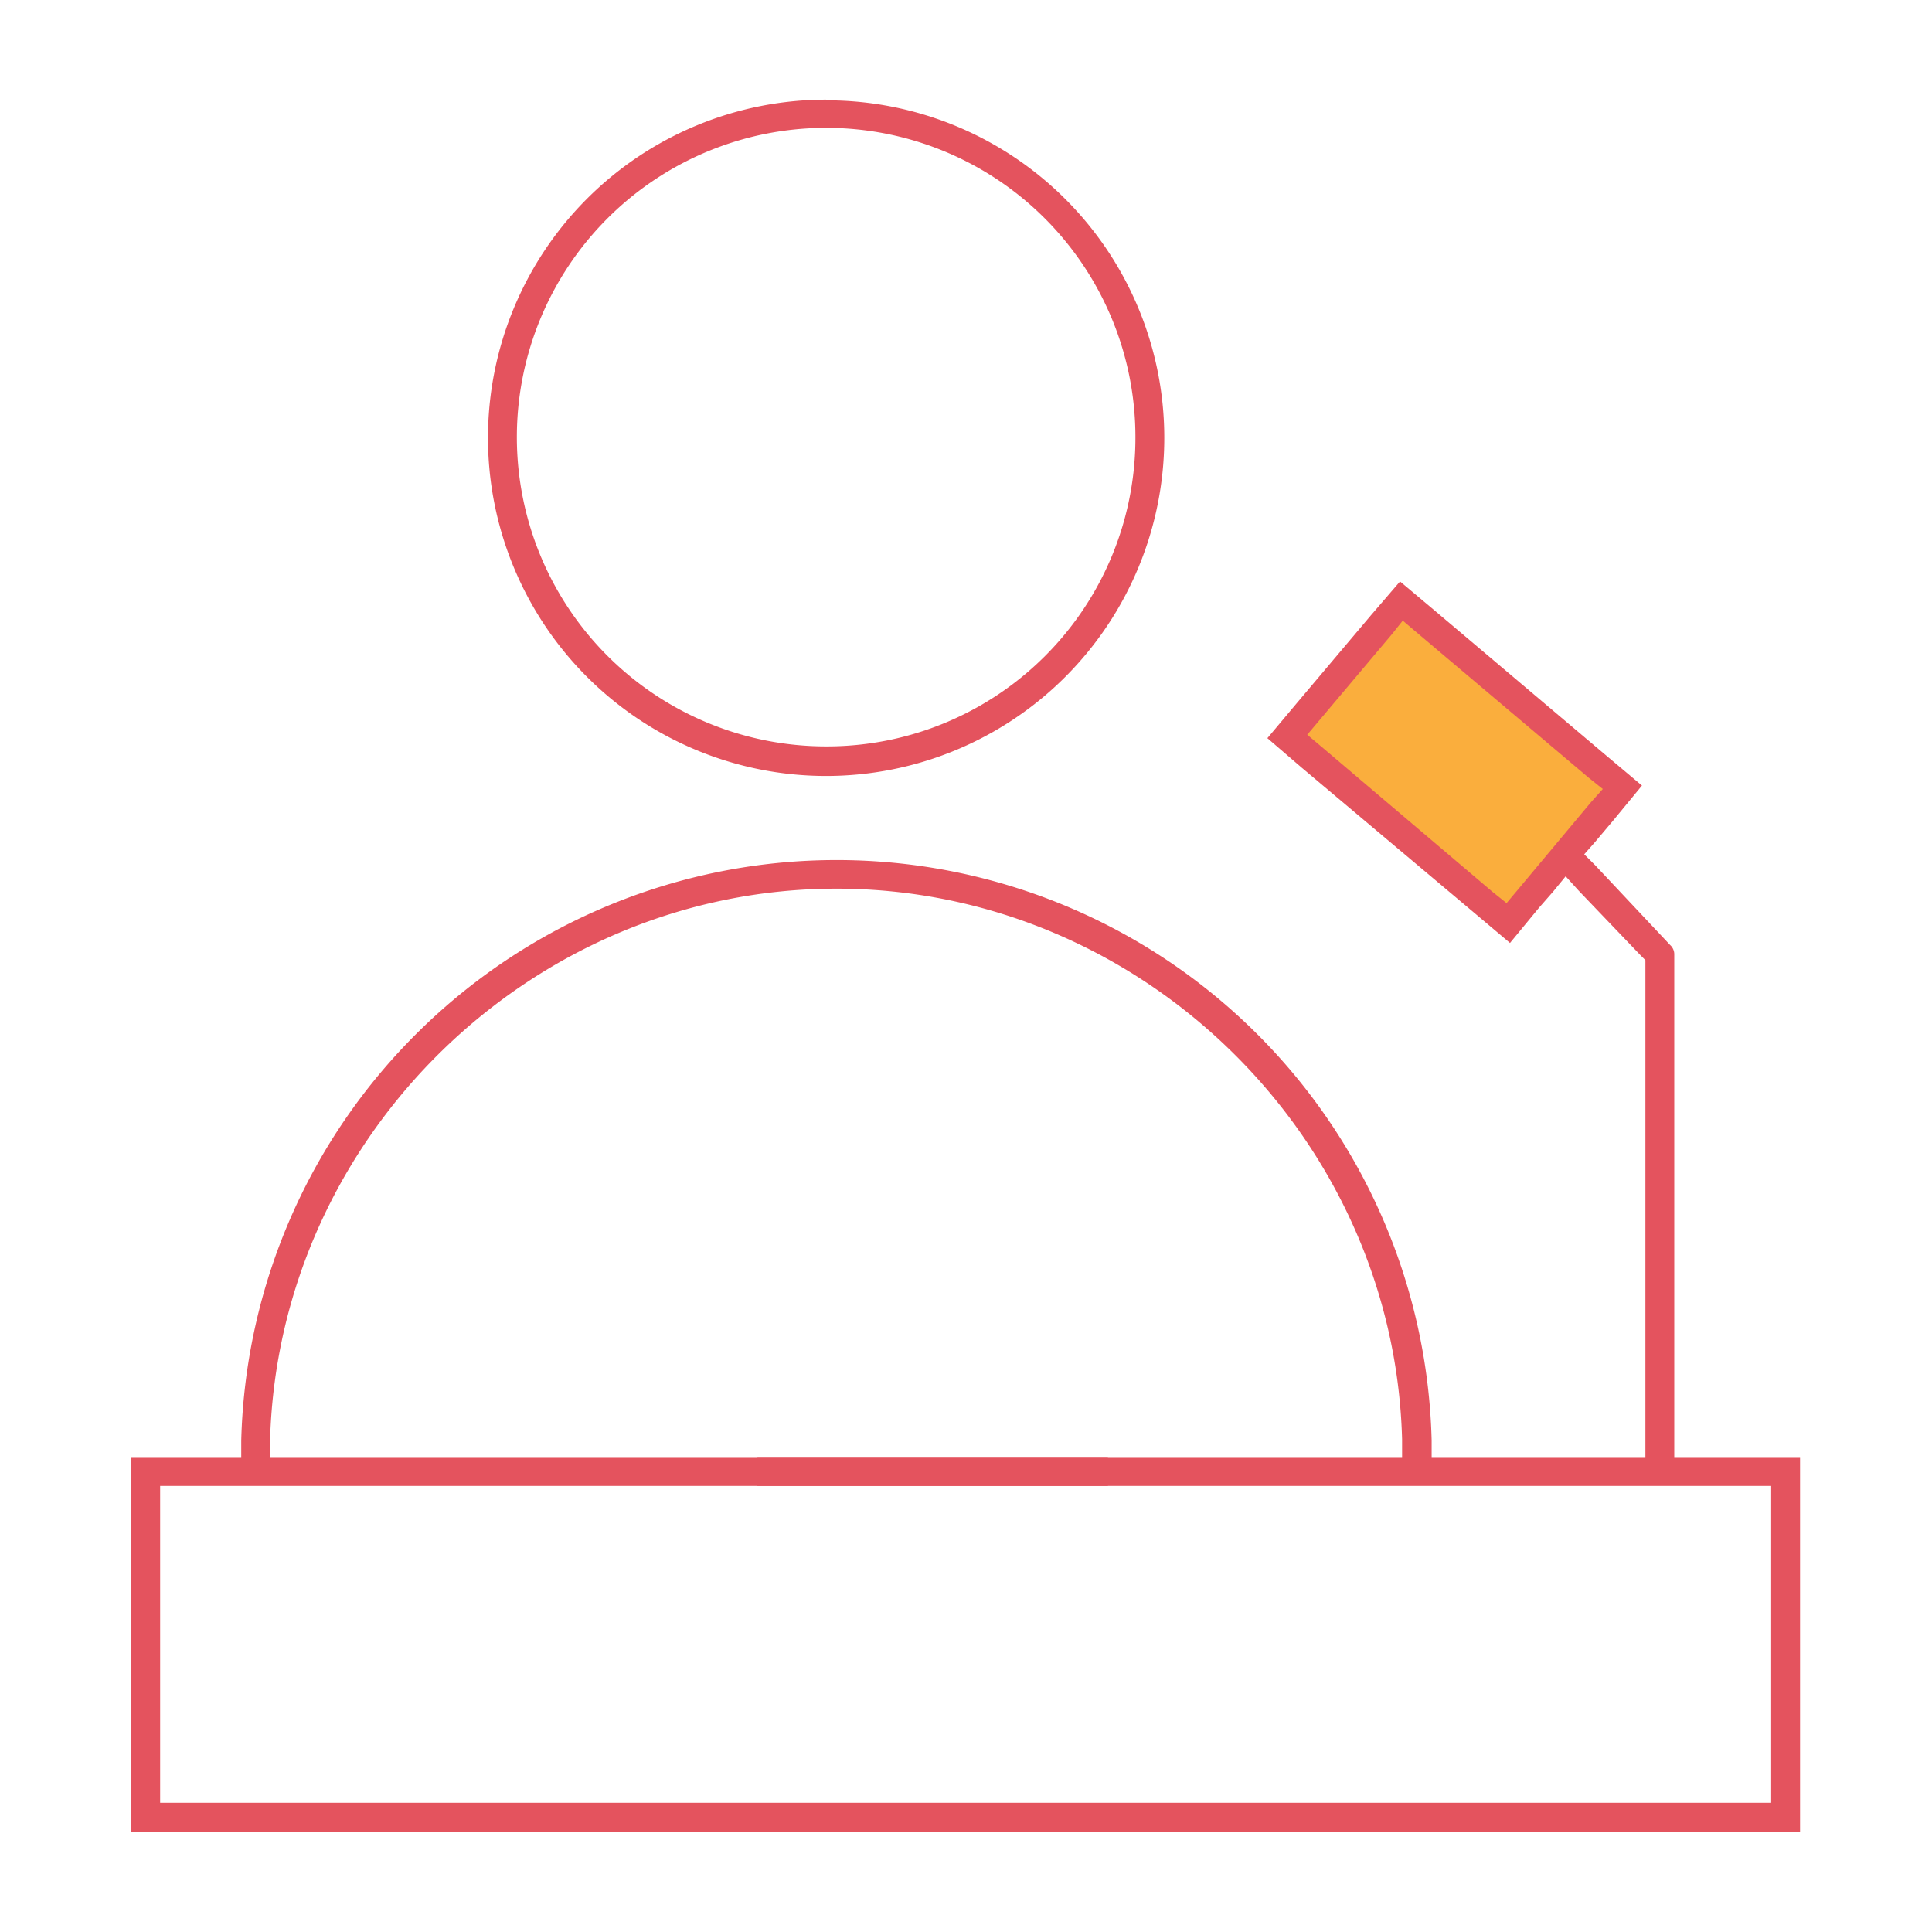
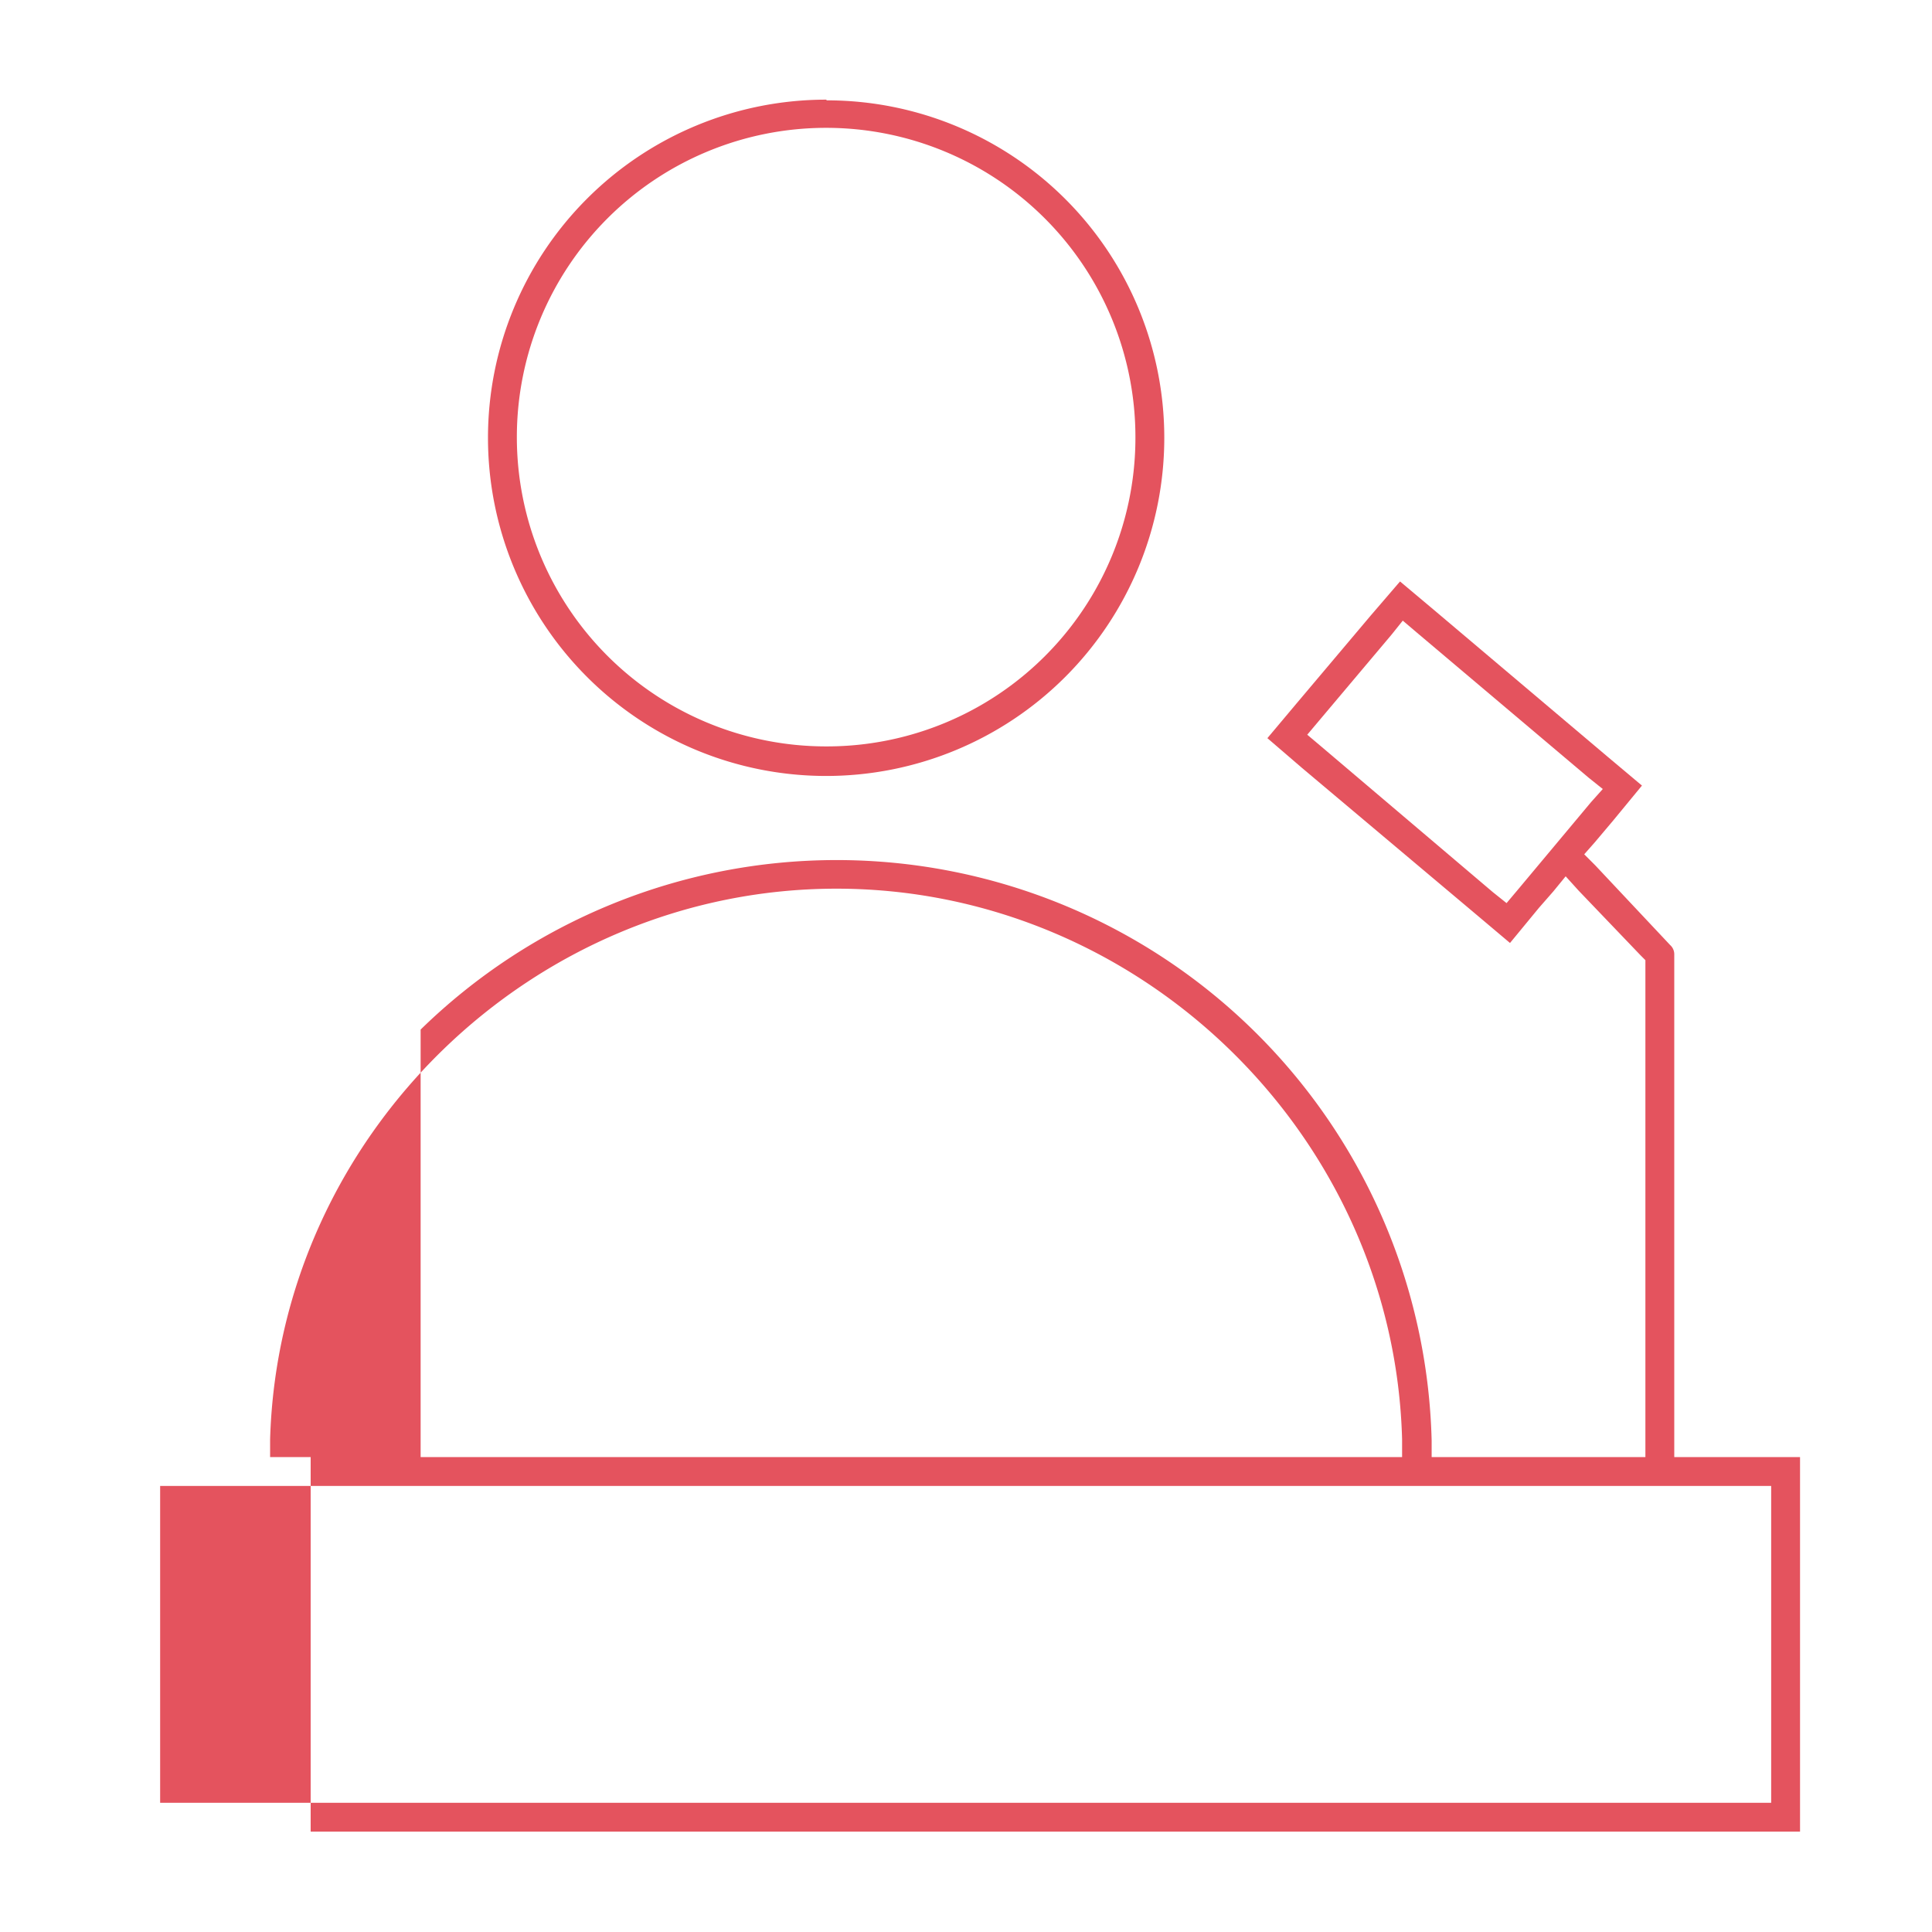
<svg xmlns="http://www.w3.org/2000/svg" id="Слой_1" data-name="Слой 1" viewBox="0 0 281.1 281.1">
  <defs>
    <style>.cls-1{fill:#fff;fill-opacity:0;}.cls-2{fill:#faae3d;}.cls-3{fill:#e4535e;}</style>
  </defs>
-   <rect class="cls-1" width="281.1" height="281.1" />
-   <polygon class="cls-2" points="187.4 108.6 204.1 88.5 235.4 114.8 220.1 134.1 187.4 108.6" />
  <path class="cls-3" d="M120.2,14.5a49.2,49.2,0,1,0,49.2,49.2h0a49.1,49.1,0,0,0-49.1-49.1Zm0,94.1a45,45,0,1,1,45-45A44.9,44.9,0,0,1,120.2,108.6Z" transform="translate(0 0)" />
-   <path class="cls-3" d="M61.2,149.8a86.6,86.6,0,0,0-26.1,59.8V212h-16v54.5H261.9V212H243.6V138.9a1.8,1.8,0,0,0-.6-1.4l-10.9-11.6-1.6-1.6,1.5-1.7,2.7-3.2,4.2-5.1-5-4.2L208.7,88.8l-5-4.2-4.3,5-10.8,12.8-4.2,5,5,4.3,25.2,21.2,5.1,4.3,4.2-5.1,2.1-2.4,1.8-2.2,1.9,2.1,9,9.4.7.7V212H208.3v-2.4A86.6,86.6,0,0,0,61.2,149.8Zm159.6-20.3-1.6,1.9-2-1.6-25.1-21.3-1.9-1.6,1.6-1.9,10.7-12.7,1.6-2,2,1.7,25.1,21.2,2,1.6-1.7,1.9Zm34.4,86.7h2.5v46.1H23.3V216.2ZM204,209.4V212H39.3v-2.6c1.3-44.2,38.2-80.1,82.4-80.1S202.8,165.2,204,209.4Z" transform="translate(0 0)" />
-   <rect class="cls-3" x="110.2" y="212" width="51" height="4.2" />
+   <path class="cls-3" d="M61.2,149.8V212h-16v54.5H261.9V212H243.6V138.9a1.8,1.8,0,0,0-.6-1.4l-10.9-11.6-1.6-1.6,1.5-1.7,2.7-3.2,4.2-5.1-5-4.2L208.7,88.8l-5-4.2-4.3,5-10.8,12.8-4.2,5,5,4.3,25.2,21.2,5.1,4.3,4.2-5.1,2.1-2.4,1.8-2.2,1.9,2.1,9,9.4.7.7V212H208.3v-2.4A86.6,86.6,0,0,0,61.2,149.8Zm159.6-20.3-1.6,1.9-2-1.6-25.1-21.3-1.9-1.6,1.6-1.9,10.7-12.7,1.6-2,2,1.7,25.1,21.2,2,1.6-1.7,1.9Zm34.4,86.7h2.5v46.1H23.3V216.2ZM204,209.4V212H39.3v-2.6c1.3-44.2,38.2-80.1,82.4-80.1S202.8,165.2,204,209.4Z" transform="translate(0 0)" />
</svg>